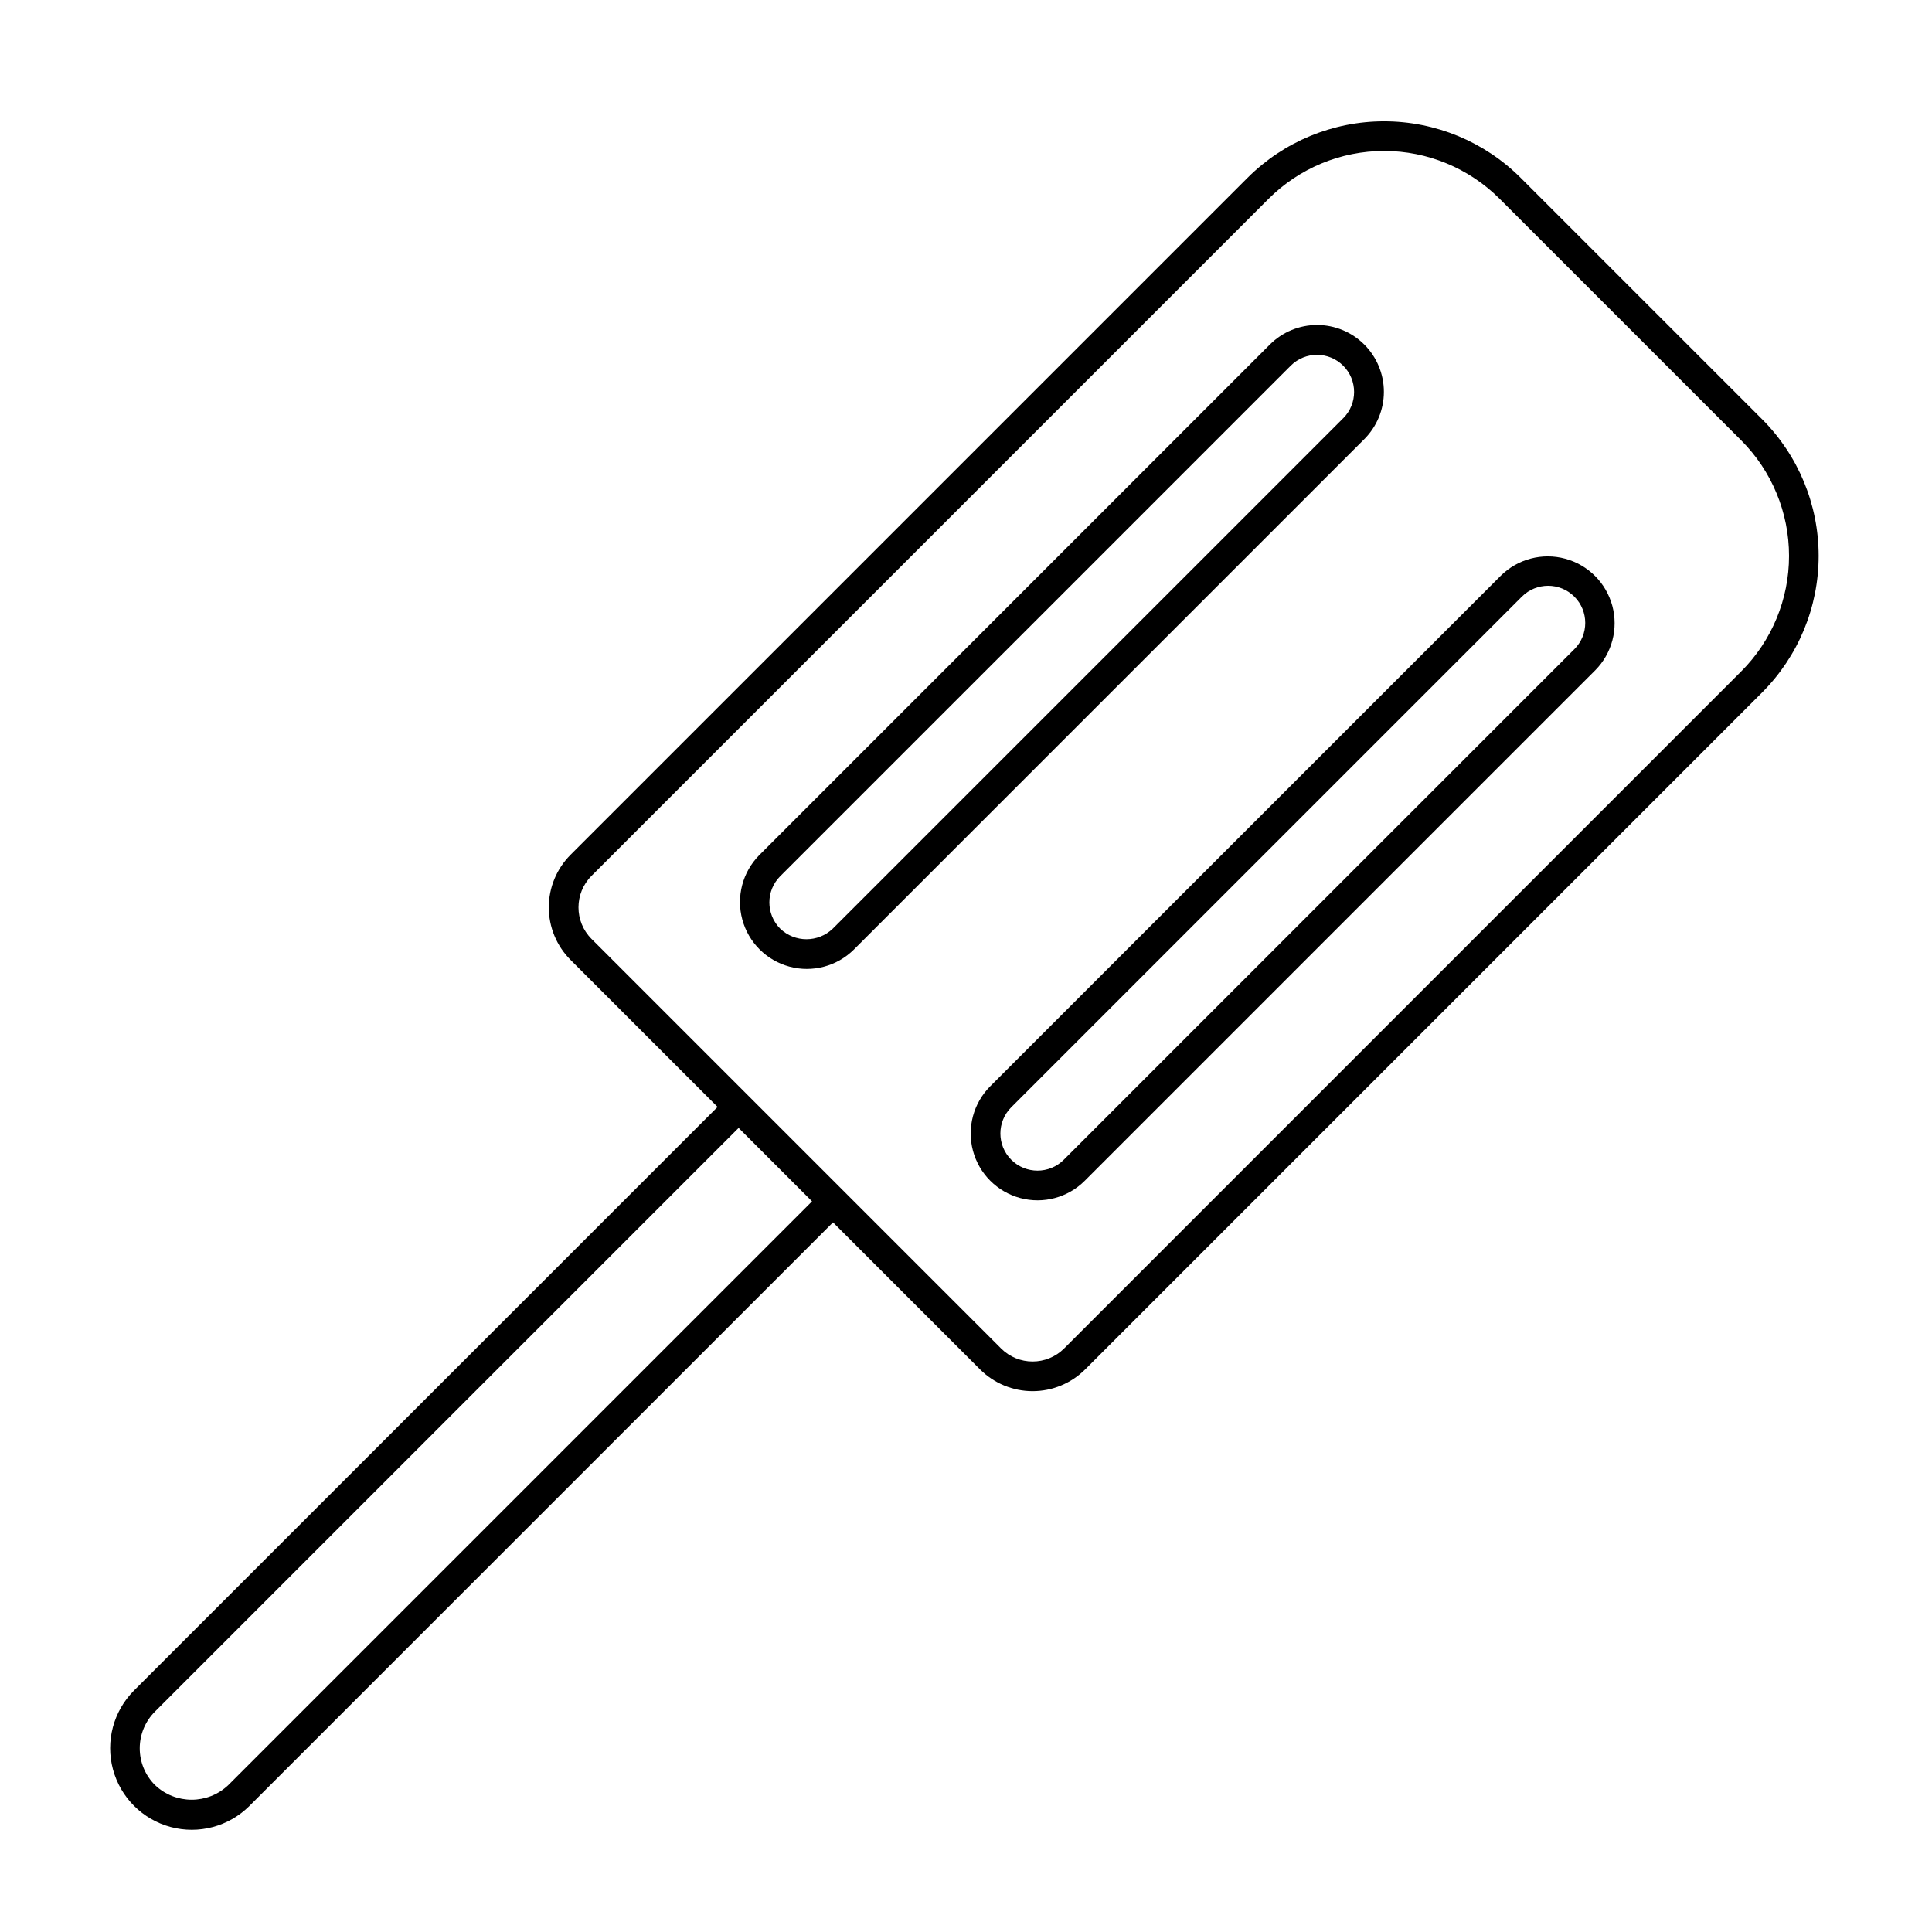
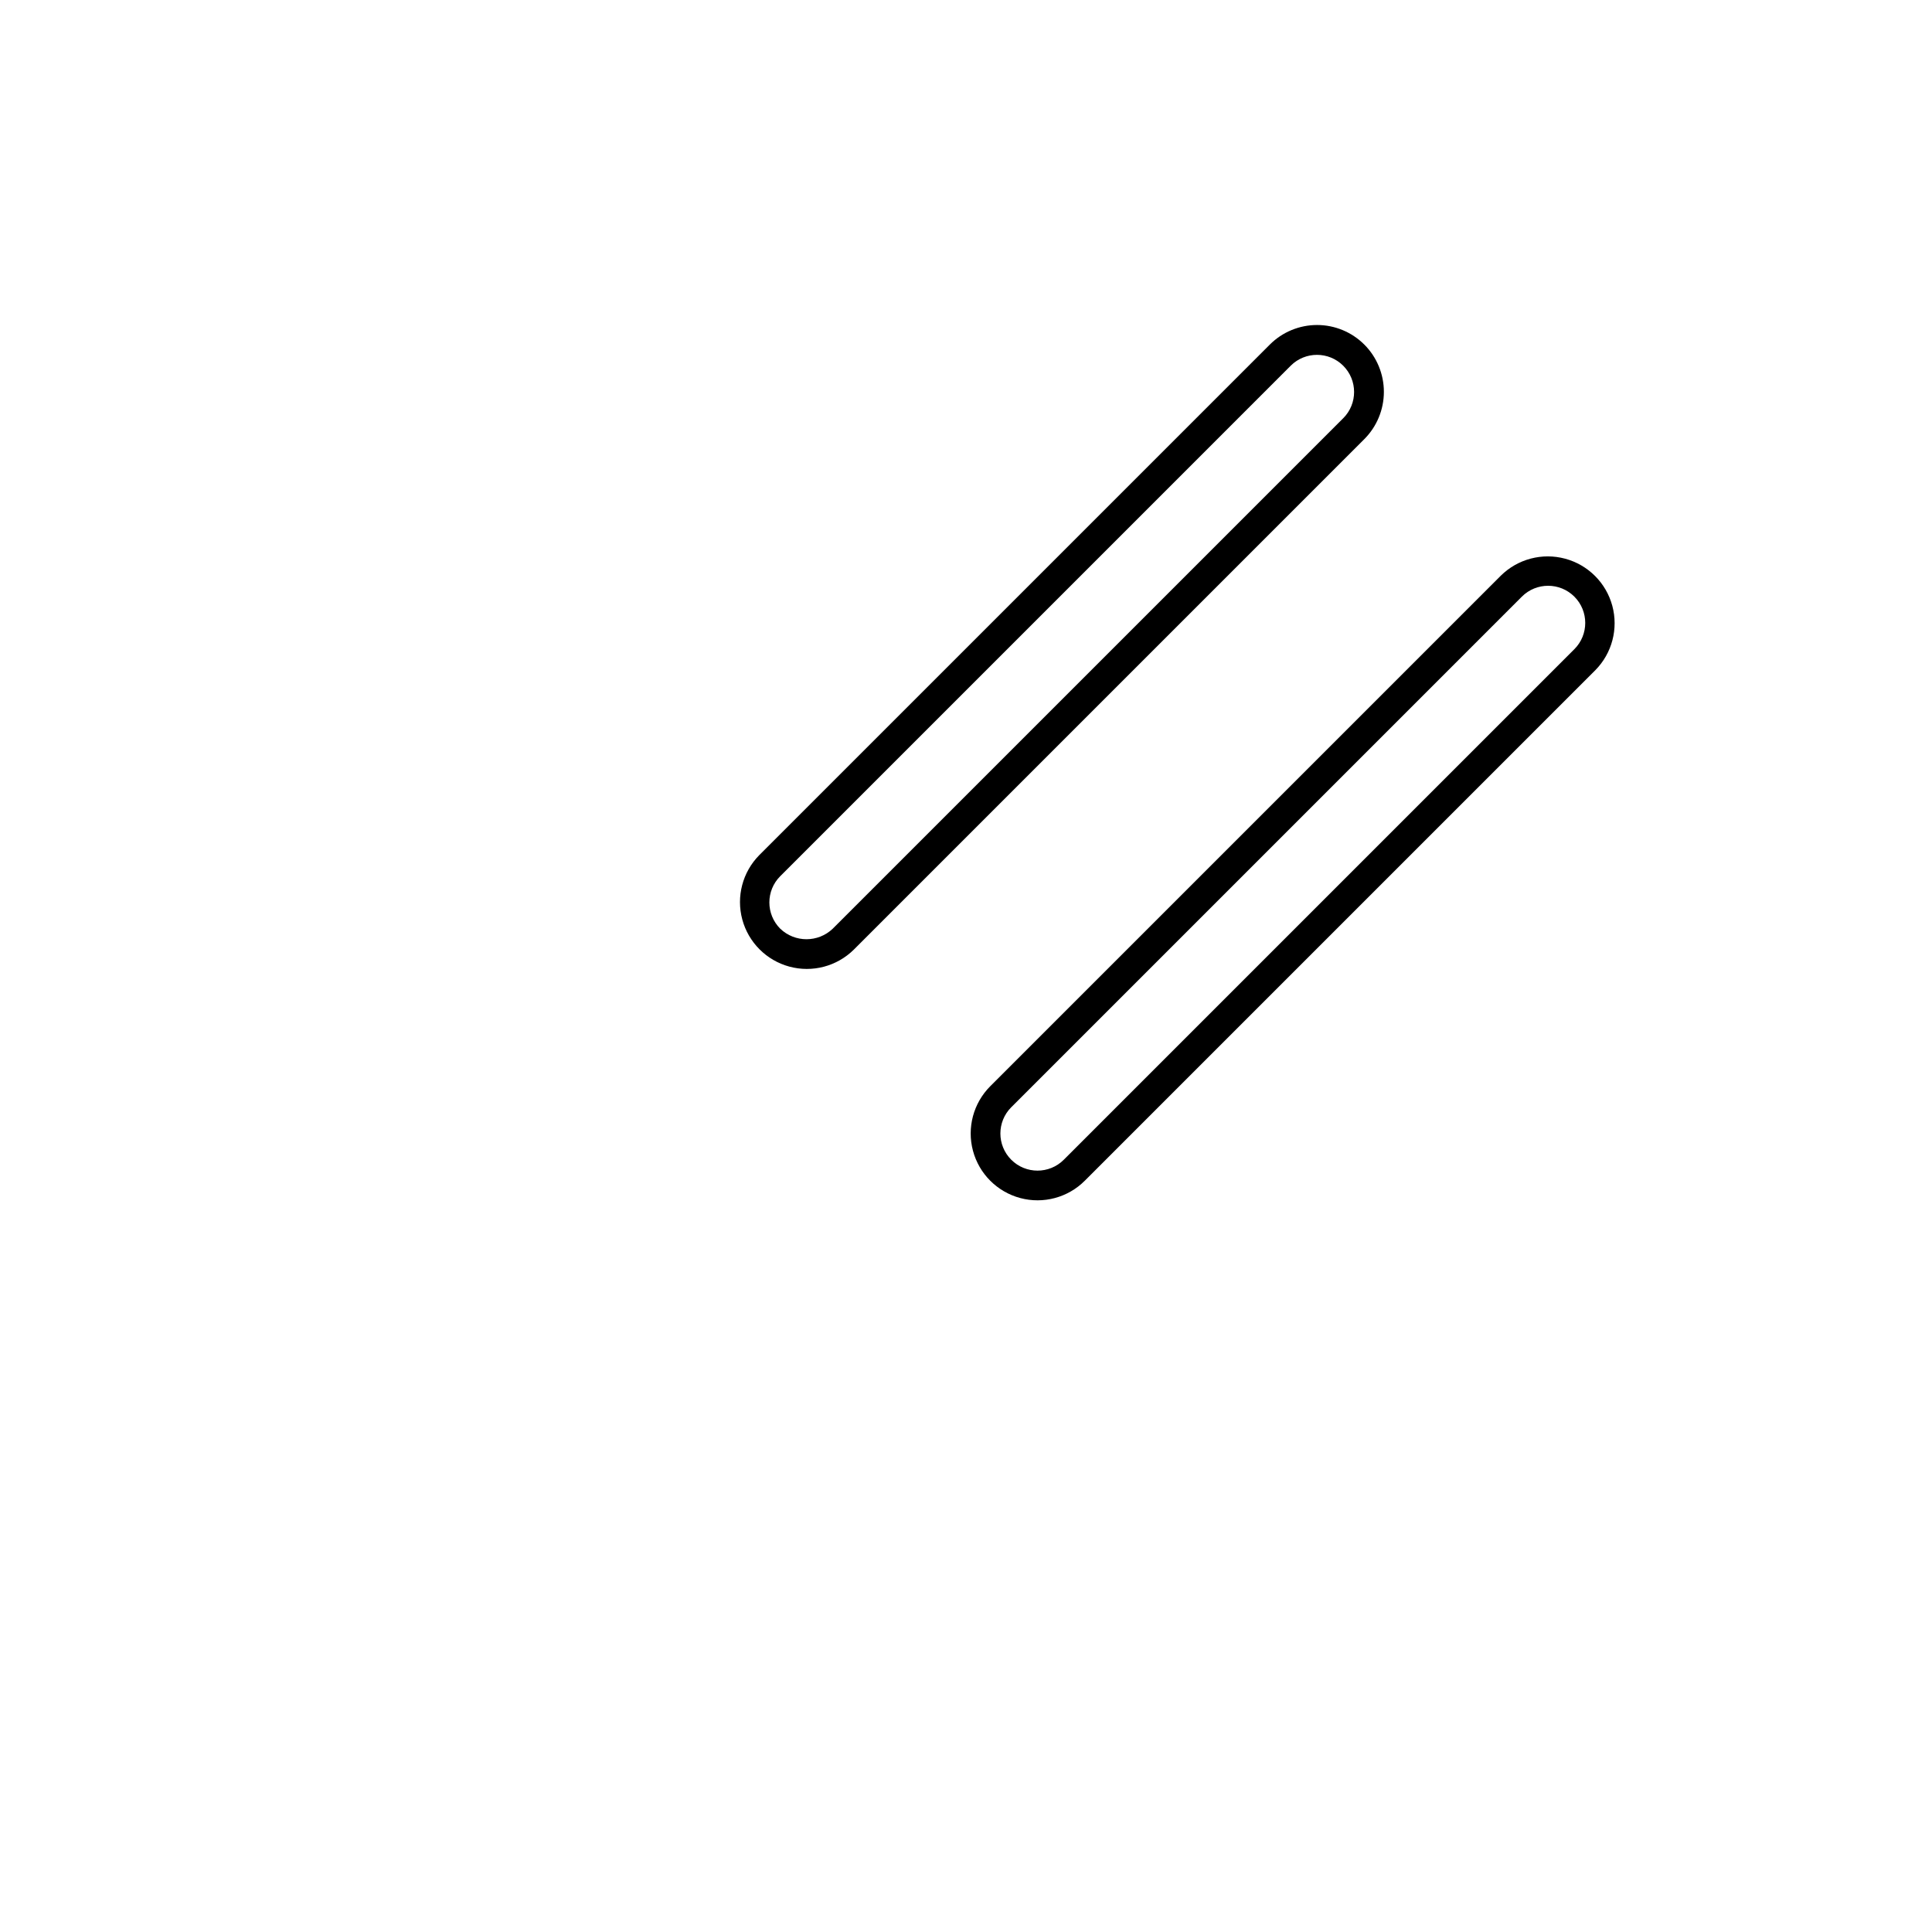
<svg xmlns="http://www.w3.org/2000/svg" fill="#000000" width="800px" height="800px" version="1.1" viewBox="144 144 512 512">
  <g>
-     <path d="m546.98 191.11c-9.602-9.578-22.613-14.961-36.18-14.961-13.566 0-26.578 5.383-36.18 14.961l-179.43 179.43c-3.684 3.695-5.754 8.699-5.754 13.918s2.07 10.223 5.754 13.914l38.977 38.977-154.68 154.68c-5.438 5.469-7.555 13.422-5.551 20.871s7.82 13.266 15.27 15.27c7.449 2.004 15.402-0.113 20.871-5.551l154.68-154.68 38.98 38.98c3.695 3.684 8.699 5.754 13.914 5.754 5.219 0 10.223-2.07 13.918-5.754l179.43-179.43v-0.004c9.582-9.602 14.961-22.613 14.961-36.18 0-13.566-5.379-26.578-14.961-36.18zm-342.46 425.94c-5.445 5.195-14.012 5.195-19.457 0-2.582-2.578-4.031-6.078-4.031-9.73 0-3.648 1.449-7.148 4.031-9.727l154.68-154.68 19.457 19.457zm400.91-295.12-179.43 179.43c-4.617 4.602-12.086 4.602-16.703 0l-108.54-108.54c-4.602-4.617-4.602-12.086 0-16.703l179.43-179.43c8.121-8.117 19.133-12.68 30.617-12.68s22.496 4.562 30.617 12.68l64.012 64.012c8.117 8.121 12.68 19.133 12.68 30.617 0 11.484-4.562 22.496-12.68 30.617z" />
    <path d="m505.56 235.32c-3.32-3.324-7.828-5.191-12.523-5.191-4.699 0-9.207 1.867-12.523 5.191l-135.31 135.31c-4.422 4.484-6.129 10.98-4.484 17.059 1.645 6.078 6.391 10.828 12.473 12.473 6.078 1.645 12.574-0.062 17.059-4.484l135.31-135.31c3.316-3.324 5.18-7.828 5.18-12.523 0-4.699-1.863-9.203-5.18-12.527zm-5.566 19.484-135.31 135.31c-3.894 3.719-10.023 3.719-13.914 0-3.84-3.844-3.84-10.07 0-13.914l135.31-135.31c3.848-3.812 10.055-3.801 13.887 0.031 3.832 3.832 3.844 10.039 0.031 13.887z" />
    <path d="m541.74 296.55-135.31 135.31c-4.473 4.477-6.219 10.996-4.582 17.109s6.414 10.887 12.523 12.523c6.113 1.637 12.637-0.109 17.109-4.586l135.31-135.31c4.422-4.484 6.129-10.977 4.488-17.059-1.645-6.078-6.394-10.828-12.477-12.473-6.078-1.645-12.574 0.062-17.059 4.484zm19.484 19.484-135.31 135.31c-3.84 3.844-10.074 3.844-13.918 0.004-3.84-3.844-3.844-10.074 0-13.918l135.31-135.31c3.844-3.844 10.074-3.844 13.918 0 3.84 3.844 3.84 10.074 0 13.918z" />
  </g>
</svg>